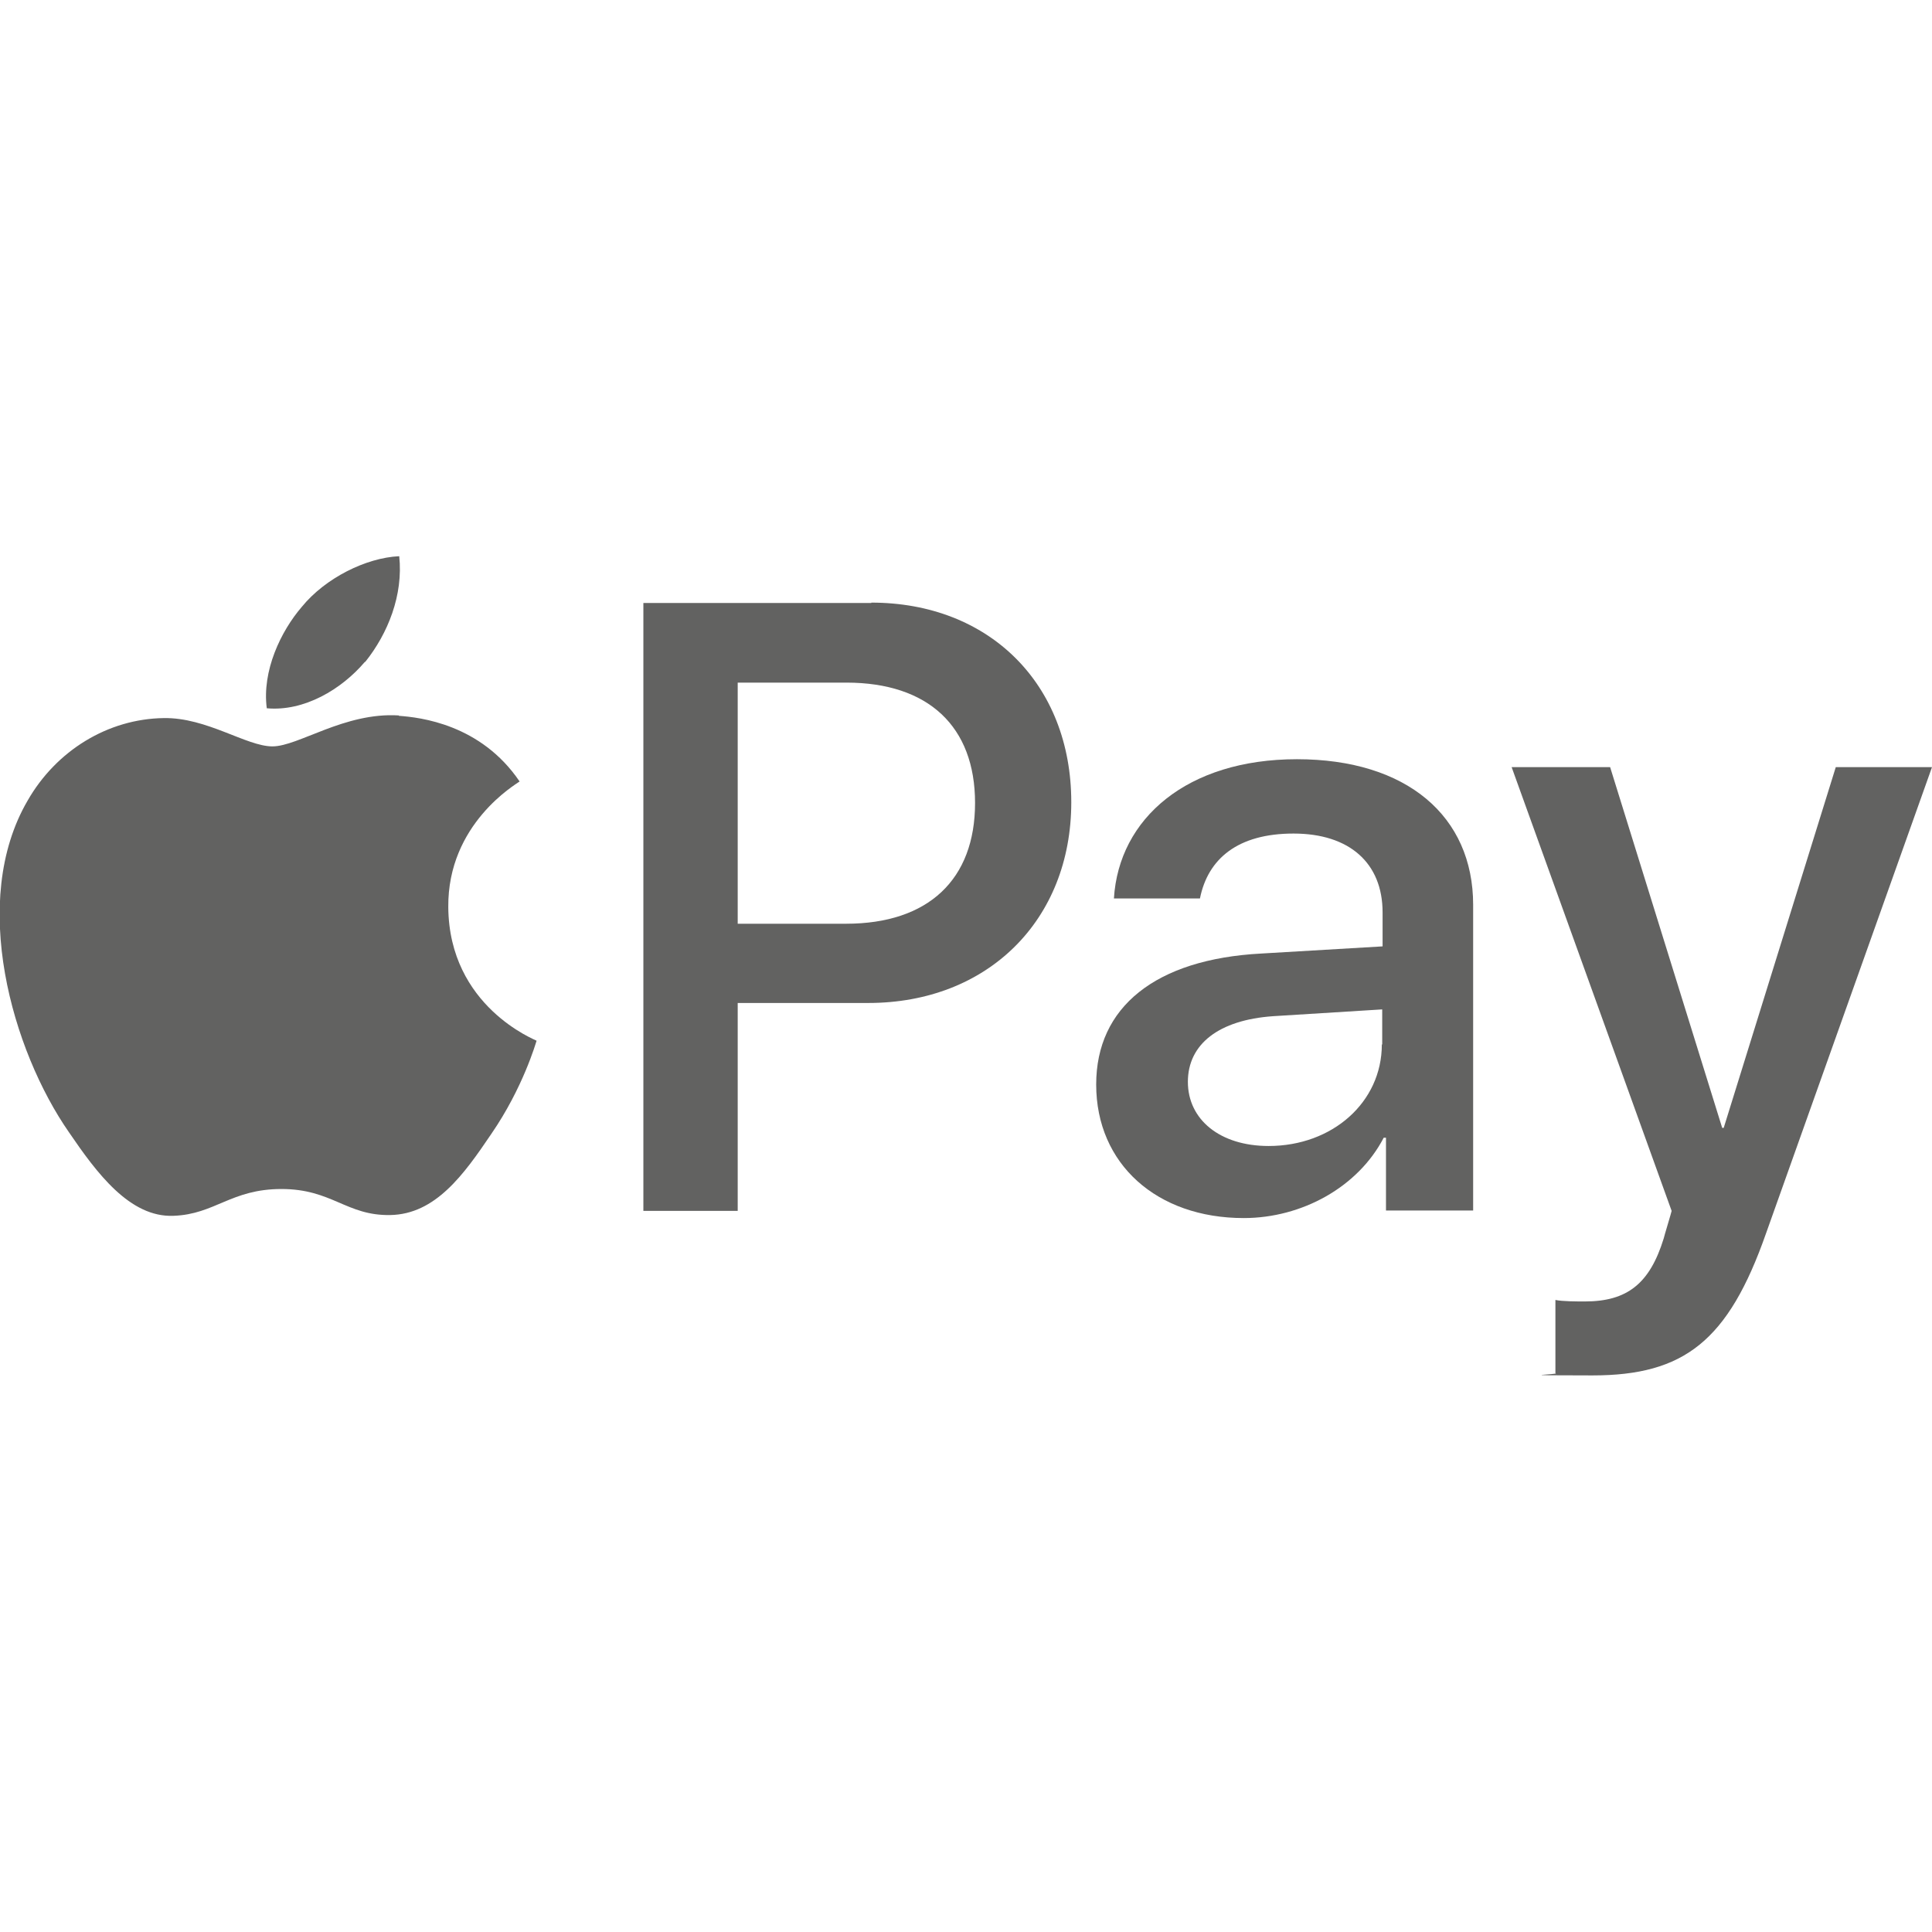
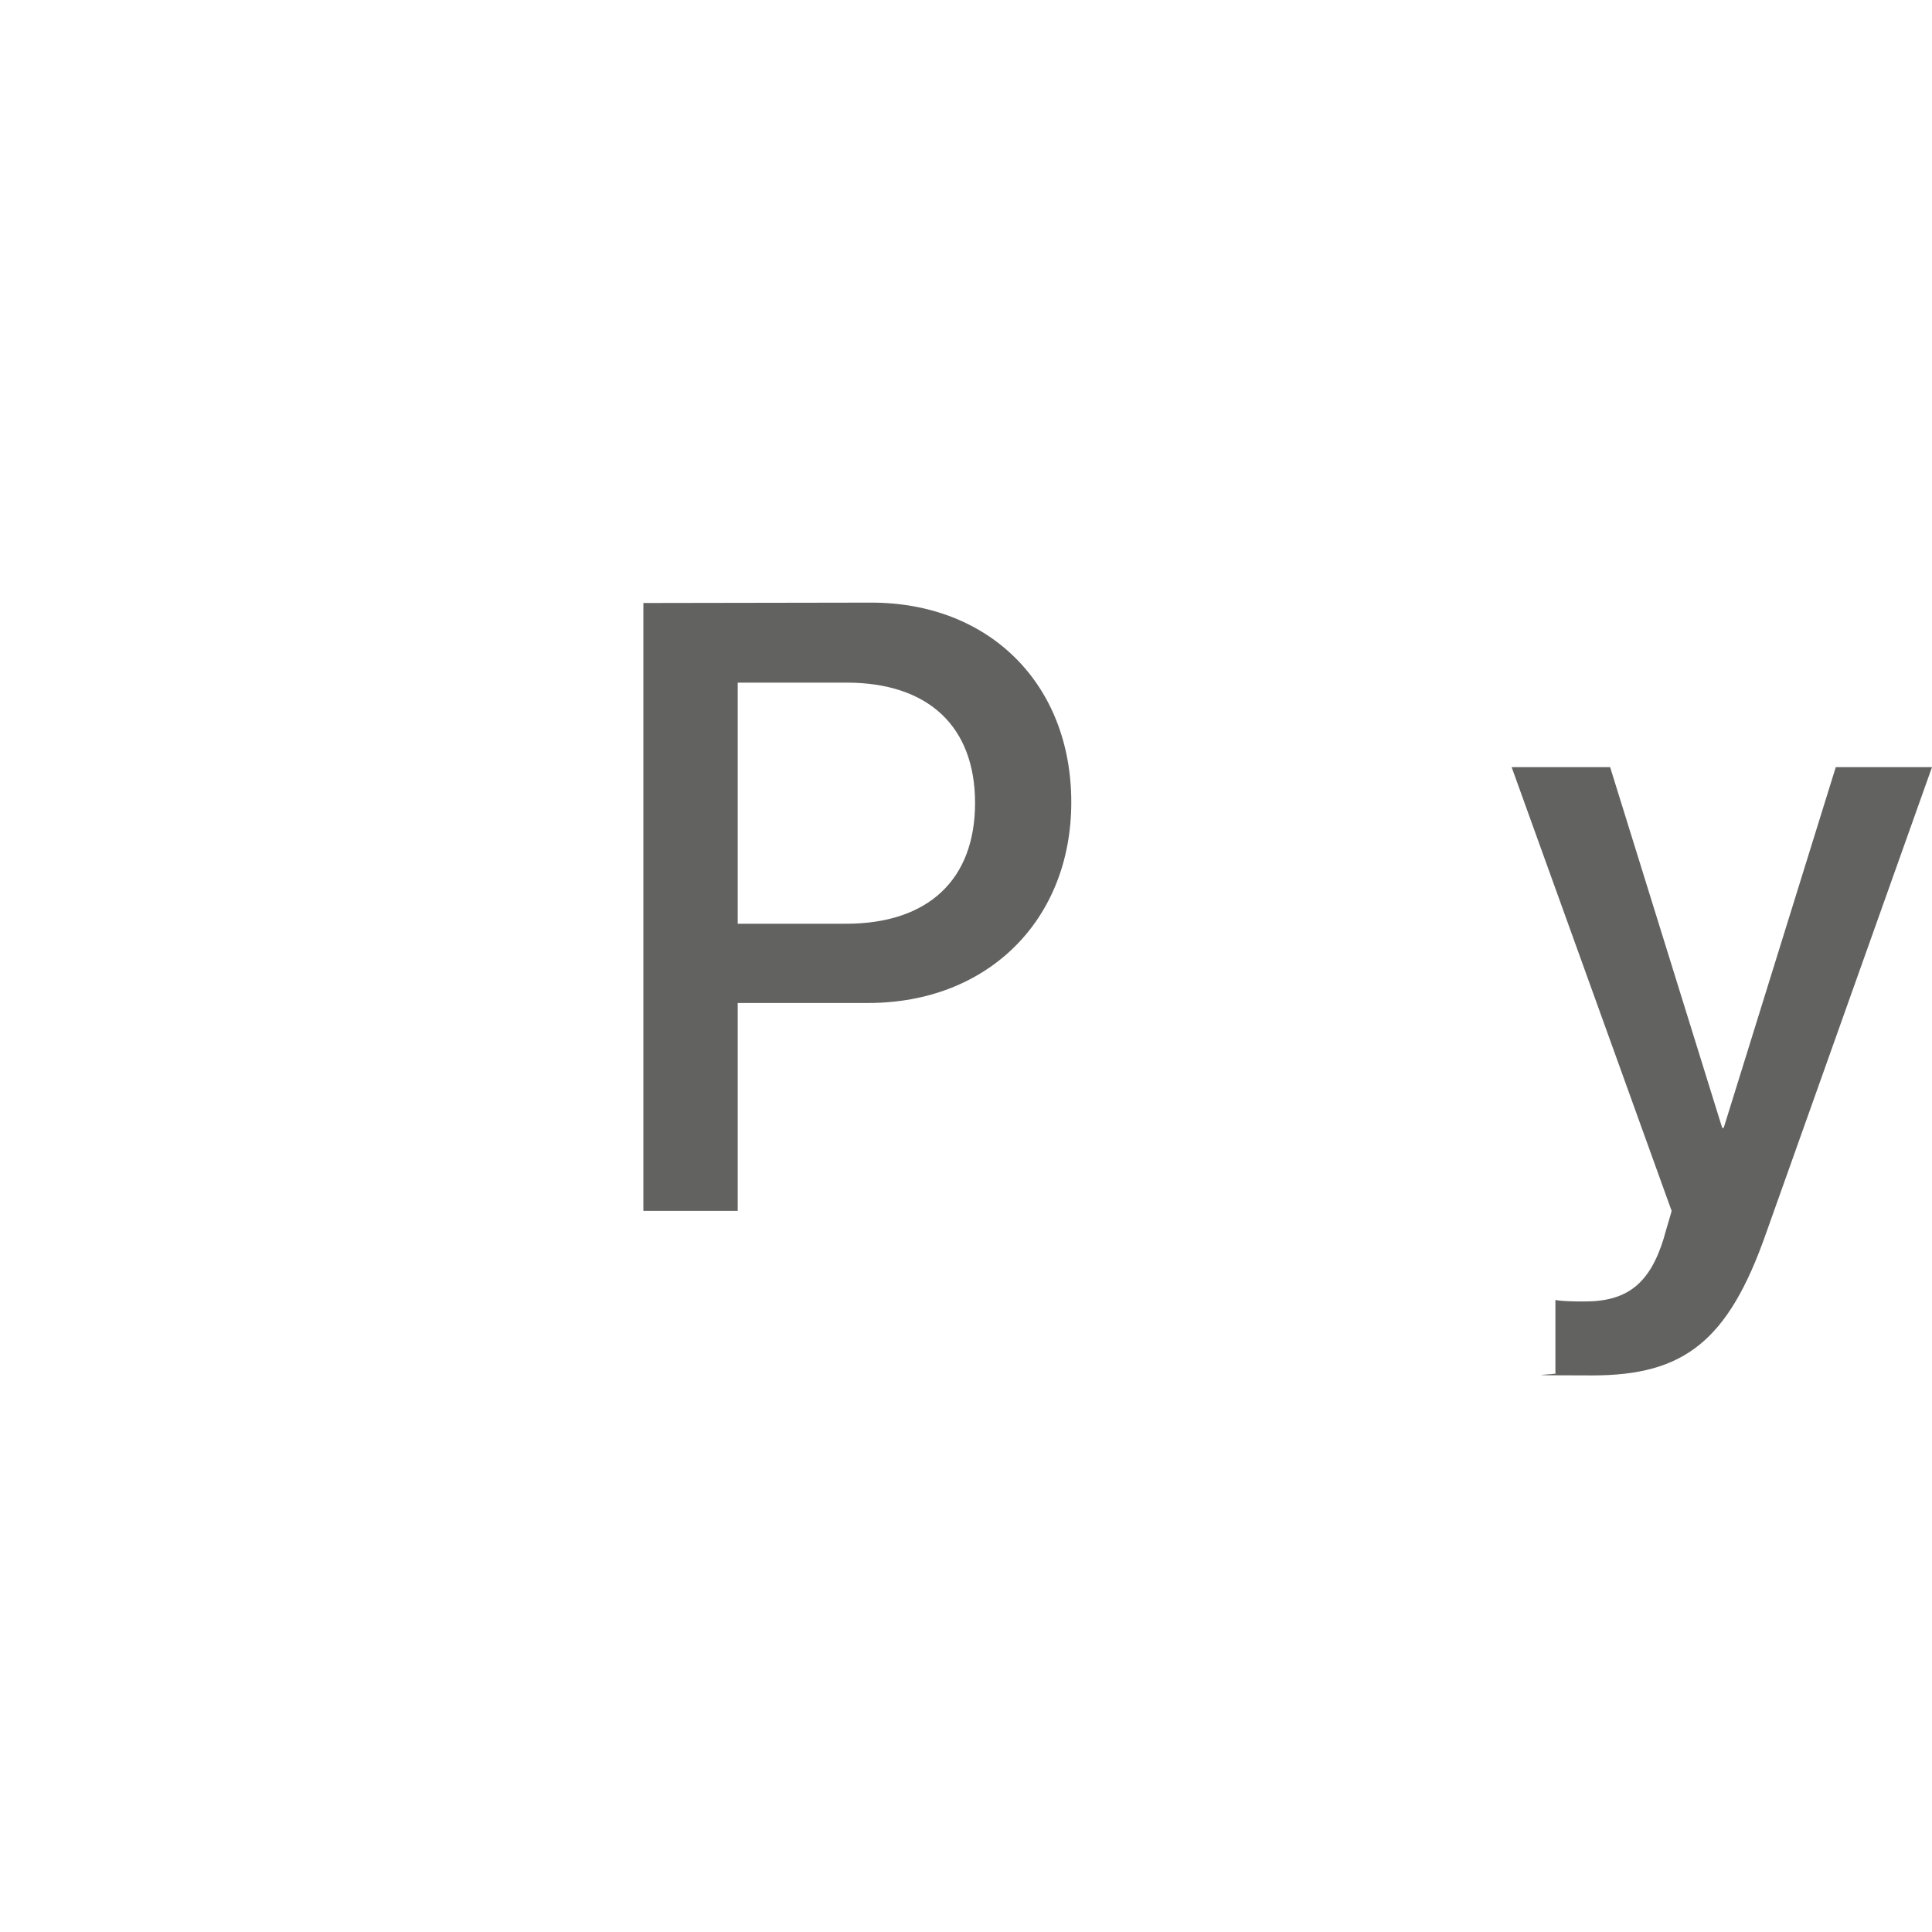
<svg xmlns="http://www.w3.org/2000/svg" id="Capa_1" viewBox="0 0 512 512">
  <defs>
    <style>      .st0 {        fill: #626261;      }    </style>
  </defs>
  <g>
-     <path class="st0" d="M96.8,175.4c6-7.5,10.1-17.7,9-28-8.8.4-19.6,5.8-25.8,13.4-5.6,6.5-10.6,17-9.3,26.9,9.9.9,19.8-5,26-12.3" />
-     <path class="st0" d="M105.7,189.6c-14.4-.9-26.6,8.2-33.5,8.2s-17.4-7.7-28.8-7.5c-14.8.2-28.5,8.6-36.1,21.9-15.5,26.6-4.1,66.2,11,87.9,7.3,10.7,16.1,22.6,27.7,22.1,11-.4,15.2-7.1,28.6-7.1s17.2,7.1,28.8,6.9c12-.2,19.5-10.7,26.8-21.5,8.4-12.2,11.8-24.1,12-24.7-.2-.2-23.2-9-23.4-35.4-.2-22.1,18-32.6,18.9-33.3-10.3-15.2-26.4-17-32-17.4" />
-   </g>
+     </g>
  <g>
-     <path class="st0" d="M230.9,159.7c31.3,0,53,21.6,53,52.9s-22.2,53.2-53.8,53.2h-34.6v55.1h-25v-161.1h60.4ZM195.5,244.8h28.7c21.8,0,34.2-11.7,34.2-32s-12.4-31.9-34.1-31.9h-28.8v64Z" />
-     <path class="st0" d="M290.5,287.4c0-20.5,15.7-33.2,43.7-34.7l32.2-1.9v-9c0-13.1-8.8-20.9-23.6-20.9s-22.7,6.7-24.8,17.2h-22.8c1.3-21.2,19.4-36.9,48.5-36.9s46.7,15.1,46.7,38.6v81h-23.1v-19.3h-.6c-6.8,13.1-21.7,21.3-37.1,21.3-23,0-39.1-14.3-39.1-35.4h0ZM366.3,276.8v-9.3l-28.9,1.8c-14.4,1-22.6,7.4-22.6,17.4s8.5,17,21.4,17c16.9,0,30-11.6,30-26.9Z" />
+     <path class="st0" d="M230.9,159.7c31.3,0,53,21.6,53,52.9s-22.2,53.2-53.8,53.2h-34.6v55.1h-25v-161.1ZM195.5,244.8h28.7c21.8,0,34.2-11.7,34.2-32s-12.4-31.9-34.1-31.9h-28.8v64Z" />
    <path class="st0" d="M412.2,364v-19.5c1.8.4,5.8.4,7.8.4,11.2,0,17.2-4.7,20.9-16.7,0-.2,2.1-7.1,2.1-7.3l-42.4-117.6h26.1l29.7,95.6h.4l29.7-95.6h25.5l-44,123.6c-10,28.5-21.7,37.6-46,37.6s-8-.2-9.8-.6h0Z" />
  </g>
</svg>